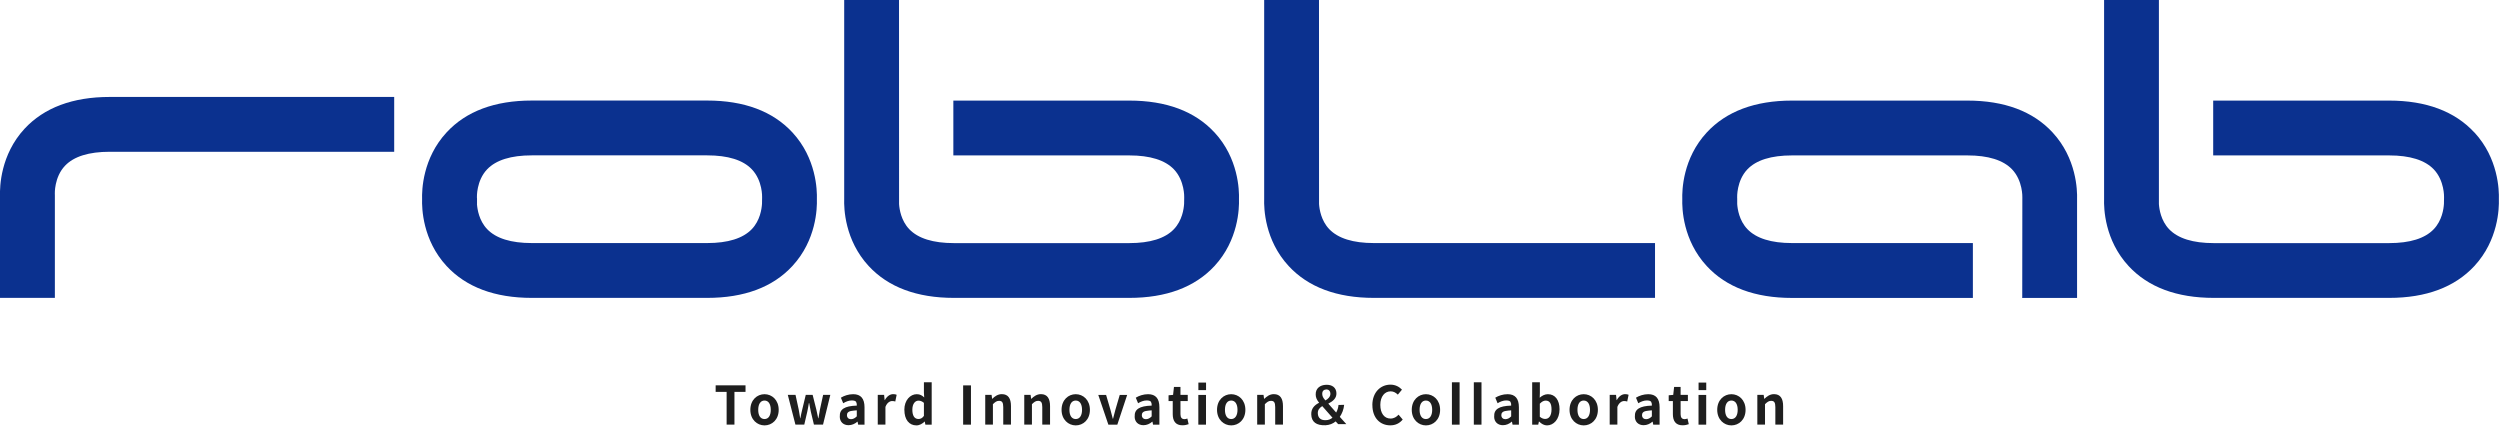
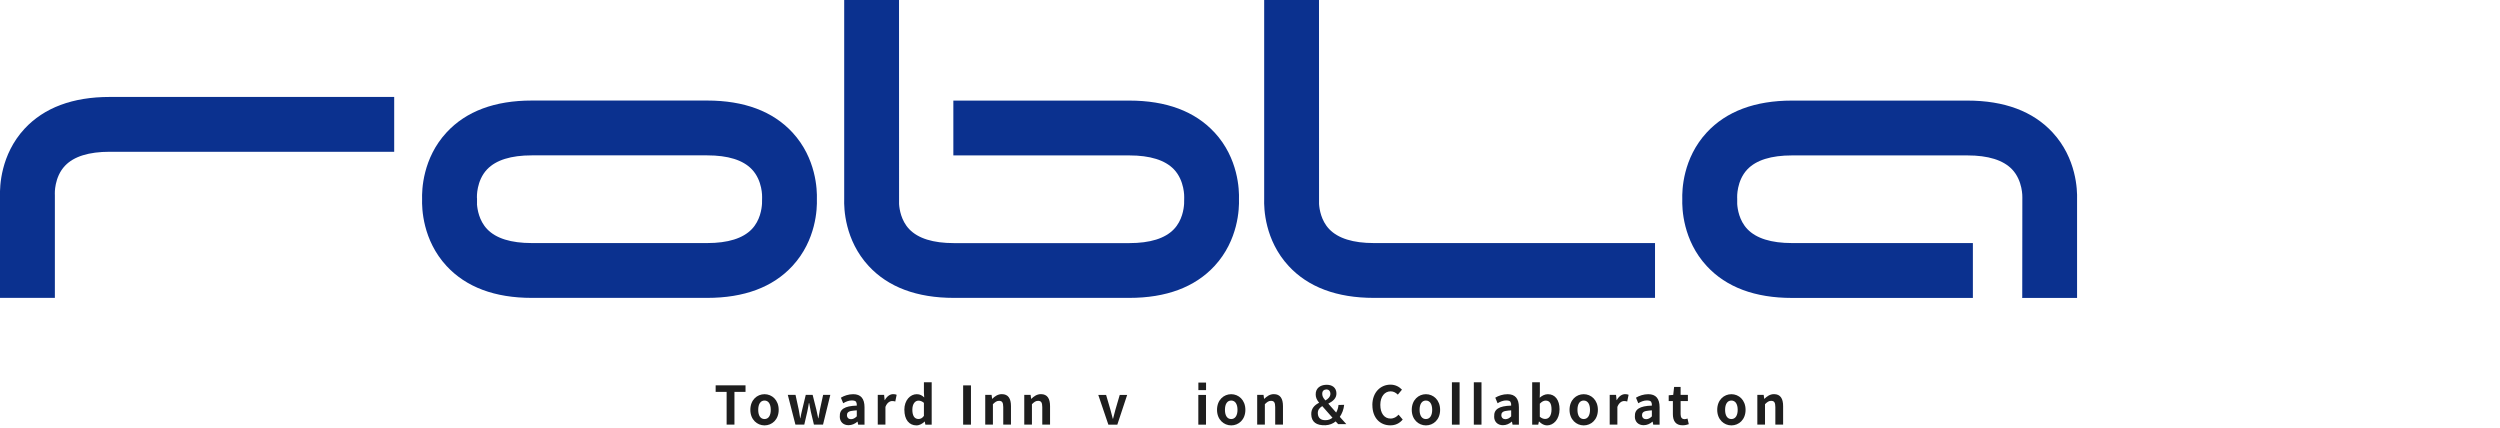
<svg xmlns="http://www.w3.org/2000/svg" width="508" height="87" viewBox="0 0 508 87" fill="none">
  <g clip-path="url(#clip0_20_2)">
    <path d="M143.7 60.53H108.06C100.55 60.53 94.73 58.35 90.75 54.06C85.87 48.79 85.71 42.31 85.77 40.48C85.71 38.65 85.87 32.17 90.75 26.9C94.73 22.6 100.55 20.43 108.06 20.43H143.7C151.21 20.43 157.03 22.61 161.01 26.9C165.89 32.17 166.05 38.65 165.99 40.48C166.05 42.31 165.89 48.79 161.01 54.06C157.03 58.36 151.21 60.53 143.7 60.53ZM96.92 41.46C96.99 42.5 97.33 44.82 98.99 46.56C100.78 48.44 103.83 49.39 108.06 49.39H143.7C147.92 49.39 150.97 48.44 152.77 46.56C154.45 44.8 154.78 42.45 154.84 41.39L154.86 40.05C154.86 40.05 154.98 36.71 152.77 34.4C150.98 32.52 147.93 31.57 143.7 31.57H108.06C103.84 31.57 100.79 32.52 98.99 34.4C96.77 36.73 96.91 40.09 96.91 40.13L96.93 40.34V41.45L96.92 41.46Z" fill="#0B318F" />
    <path d="M-2.11969e-06 60.53H11.15V39.61L11.14 39.4C11.14 39.37 11 36 13.22 33.67C15.01 31.79 18.06 30.84 22.29 30.84H80.1V19.7H22.29C14.78 19.7 8.96 21.88 4.98 26.17C0.11 31.44 -0.05 37.92 -2.11969e-06 39.75C-2.11969e-06 39.94 -2.11969e-06 60.24 -2.11969e-06 60.53Z" fill="#0B318F" />
    <path d="M400.9 49.39H364.14C359.92 49.39 356.87 48.44 355.07 46.56C353.41 44.82 353.07 42.5 353 41.46V40.35L352.99 40.14C352.99 40.11 352.85 36.74 355.07 34.41C356.86 32.53 359.91 31.58 364.14 31.58H399.78C404 31.58 407.05 32.53 408.85 34.41C411.05 36.72 410.94 40.06 410.94 40.06L410.92 60.33C410.92 60.39 410.91 60.47 410.9 60.54H422.06C422.08 60.08 422.07 40.76 422.06 40.49C422.12 38.66 421.96 32.18 417.08 26.91C413.1 22.61 407.28 20.44 399.77 20.44H364.13C356.62 20.44 350.8 22.62 346.82 26.91C341.94 32.18 341.78 38.66 341.84 40.49C341.78 42.32 341.94 48.8 346.82 54.07C350.8 58.37 356.62 60.54 364.13 60.54H400.89V49.4L400.9 49.39Z" fill="#0B318F" />
    <path d="M246.78 26.91C242.8 22.61 236.98 20.44 229.47 20.44H193.72V31.58H229.47C233.69 31.58 236.74 32.53 238.54 34.41C240.74 36.72 240.63 40.06 240.63 40.06L240.61 41.4C240.55 42.46 240.22 44.81 238.54 46.57C236.75 48.45 233.7 49.4 229.47 49.4H193.83C189.61 49.4 186.56 48.45 184.76 46.57C183.1 44.83 182.76 42.51 182.69 41.47V40.36L182.68 0H171.54C171.54 0.14 171.54 40.37 171.54 40.48C171.48 42.31 171.64 48.79 176.52 54.06C180.5 58.36 186.32 60.53 193.83 60.53H229.47C236.98 60.53 242.8 58.35 246.78 54.06C251.66 48.79 251.82 42.31 251.76 40.48C251.82 38.65 251.66 32.17 246.78 26.9V26.91Z" fill="#0B318F" />
    <path d="M336.3 49.39H279.17C274.95 49.39 271.9 48.44 270.1 46.56C268.44 44.82 268.1 42.5 268.03 41.46V40.35L268.02 0H256.88C256.88 0.14 256.88 40.37 256.88 40.48C256.82 42.31 256.98 48.79 261.86 54.06C265.84 58.36 271.66 60.53 279.17 60.53H336.3V49.39Z" fill="#0B318F" />
-     <path d="M502.78 26.91C498.8 22.61 492.98 20.44 485.47 20.44H449.72V31.58H485.47C489.69 31.58 492.74 32.53 494.54 34.41C496.74 36.72 496.63 40.06 496.63 40.06L496.61 41.4C496.55 42.46 496.22 44.81 494.54 46.57C492.75 48.45 489.7 49.4 485.47 49.4H449.83C445.61 49.4 442.56 48.45 440.76 46.57C439.1 44.83 438.76 42.51 438.69 41.47V40.36V0H427.55C427.55 0.14 427.55 40.37 427.55 40.48C427.49 42.31 427.65 48.79 432.53 54.06C436.51 58.36 442.33 60.53 449.84 60.53H485.48C492.99 60.53 498.81 58.35 502.79 54.06C507.67 48.79 507.83 42.31 507.77 40.48C507.83 38.65 507.67 32.17 502.79 26.9L502.78 26.91Z" fill="#0B318F" />
    <path d="M145.43 78.3H151.49V79.63H149.24V86.28H147.65V79.63H145.42V78.3H145.43Z" fill="#1E1E1E" />
    <path d="M152.47 83.28C152.47 81.26 153.85 80.1 155.35 80.1C156.85 80.1 158.23 81.27 158.23 83.28C158.23 85.29 156.85 86.44 155.35 86.44C153.85 86.44 152.47 85.26 152.47 83.28ZM156.62 83.28C156.62 82.12 156.16 81.39 155.35 81.39C154.54 81.39 154.07 82.11 154.07 83.28C154.07 84.45 154.53 85.15 155.35 85.15C156.17 85.15 156.62 84.42 156.62 83.28Z" fill="#1E1E1E" />
    <path d="M162.3 83.23C162.42 83.83 162.48 84.38 162.6 84.99H162.64C162.76 84.39 162.85 83.8 163.01 83.23L163.73 80.24H165.13L165.88 83.23C166.02 83.83 166.13 84.38 166.26 84.99H166.31C166.43 84.39 166.49 83.84 166.61 83.23L167.26 80.24H168.72L167.24 86.28H165.39L164.76 83.65C164.63 83.08 164.54 82.54 164.42 81.89H164.37C164.25 82.54 164.17 83.09 164.04 83.65L163.43 86.28H161.63L160.08 80.24H161.65L162.3 83.23Z" fill="#1E1E1E" />
    <path d="M170.65 84.65C170.57 83.17 171.61 82.49 174.1 82.42C174.13 82.16 174.08 81.9 173.96 81.65C173.83 81.47 173.54 81.37 173.08 81.37C172.52 81.37 171.89 81.59 171.34 81.94L170.87 80.81C171.52 80.41 172.42 80.1 173.37 80.1C174.9 80.1 175.67 80.98 175.67 82.76V86.29H174.38L174.26 85.68H174.23C173.72 86.12 173.11 86.4 172.42 86.4C171.35 86.4 170.64 85.7 170.64 84.65H170.65ZM174.1 84.6V83.38C173.72 83.41 173.36 83.44 173.02 83.5C172.33 83.6 172.09 83.94 172.1 84.37C172.11 84.88 172.45 85.18 172.91 85.18C173.37 85.17 173.72 84.98 174.1 84.6Z" fill="#1E1E1E" />
    <path d="M179.75 81.31H179.79C180.23 80.52 180.85 80.09 181.49 80.09C181.82 80.09 182.02 80.14 182.2 80.22L181.92 81.59C181.72 81.52 181.55 81.49 181.3 81.49C180.83 81.49 180.26 81.8 179.92 82.68V86.28H178.36V80.24H179.65L179.76 81.31H179.75Z" fill="#1E1E1E" />
    <path d="M183.76 83.28C183.76 81.31 184.98 80.1 186.28 80.1C186.97 80.1 187.37 80.36 187.8 80.76L187.74 79.81V77.68H189.32V86.29H188.04L187.91 85.66H187.88C187.44 86.09 186.86 86.44 186.22 86.44C184.72 86.44 183.77 85.25 183.77 83.28H183.76ZM187.74 84.51V81.86C187.36 81.53 187 81.41 186.63 81.41C185.95 81.41 185.39 82.06 185.39 83.26C185.39 84.46 185.81 85.14 186.63 85.14C187.05 85.14 187.4 84.98 187.74 84.51Z" fill="#1E1E1E" />
    <path d="M197.3 86.29H195.71V78.31H197.3V86.29Z" fill="#1E1E1E" />
    <path d="M201.59 81.04H201.63C202.15 80.52 202.77 80.09 203.58 80.09C204.88 80.09 205.43 81 205.43 82.52V86.28H203.86V82.71C203.86 81.77 203.61 81.45 203.01 81.45C202.51 81.45 202.22 81.69 201.76 82.13V86.28H200.2V80.24H201.49L201.6 81.04H201.59Z" fill="#1E1E1E" />
    <path d="M209.53 81.04H209.57C210.09 80.52 210.71 80.09 211.52 80.09C212.82 80.09 213.37 81 213.37 82.52V86.28H211.79V82.71C211.79 81.77 211.54 81.45 210.94 81.45C210.44 81.45 210.15 81.69 209.69 82.13V86.28H208.13V80.24H209.42L209.53 81.04Z" fill="#1E1E1E" />
-     <path d="M215.71 83.28C215.71 81.26 217.09 80.1 218.59 80.1C220.09 80.1 221.47 81.27 221.47 83.28C221.47 85.29 220.09 86.44 218.59 86.44C217.09 86.44 215.71 85.26 215.71 83.28ZM219.87 83.28C219.87 82.12 219.41 81.39 218.59 81.39C217.77 81.39 217.31 82.11 217.31 83.28C217.31 84.45 217.77 85.15 218.59 85.15C219.41 85.15 219.87 84.42 219.87 83.28Z" fill="#1E1E1E" />
    <path d="M225.64 83.26C225.8 83.86 225.96 84.48 226.12 85.09H226.17C226.33 84.48 226.49 83.86 226.65 83.26L227.53 80.25H229.04L227.04 86.29H225.22L223.17 80.25H224.76L225.64 83.26Z" fill="#1E1E1E" />
-     <path d="M230.57 84.65C230.49 83.17 231.53 82.49 234.02 82.42C234.05 82.16 234 81.9 233.88 81.65C233.75 81.47 233.46 81.37 233 81.37C232.44 81.37 231.81 81.59 231.26 81.94L230.79 80.81C231.44 80.41 232.34 80.1 233.29 80.1C234.82 80.1 235.59 80.98 235.59 82.76V86.29H234.3L234.18 85.68H234.15C233.64 86.12 233.03 86.4 232.34 86.4C231.27 86.4 230.56 85.7 230.56 84.65H230.57ZM234.02 84.6V83.38C233.64 83.41 233.28 83.44 232.94 83.5C232.25 83.6 232.01 83.94 232.02 84.37C232.03 84.88 232.37 85.18 232.84 85.18C233.3 85.17 233.65 84.98 234.03 84.6H234.02Z" fill="#1E1E1E" />
-     <path d="M238.3 84.17V81.5H237.45V80.32L238.37 80.24L238.55 78.62H239.87V80.24H241.35V81.49H239.87V84.16C239.87 84.84 240.14 85.17 240.68 85.17C240.88 85.17 241.11 85.12 241.27 85.04L241.53 86.19C241.2 86.31 240.79 86.42 240.27 86.42C238.85 86.42 238.3 85.51 238.3 84.15V84.17Z" fill="#1E1E1E" />
    <path d="M245.06 80.25V86.29H243.5V80.25H245.06ZM243.51 77.74H245.07V79.27H243.51V77.74Z" fill="#1E1E1E" />
    <path d="M247.3 83.28C247.3 81.26 248.68 80.1 250.18 80.1C251.68 80.1 253.06 81.27 253.06 83.28C253.06 85.29 251.68 86.44 250.18 86.44C248.68 86.44 247.3 85.26 247.3 83.28ZM251.46 83.28C251.46 82.12 251 81.39 250.18 81.39C249.36 81.39 248.91 82.11 248.91 83.28C248.91 84.45 249.37 85.15 250.18 85.15C250.99 85.15 251.46 84.42 251.46 83.28Z" fill="#1E1E1E" />
    <path d="M256.86 81.04H256.9C257.43 80.52 258.04 80.09 258.85 80.09C260.15 80.09 260.7 81 260.7 82.52V86.28H259.12V82.71C259.12 81.77 258.87 81.45 258.27 81.45C257.77 81.45 257.48 81.69 257.02 82.13V86.28H255.46V80.24H256.75L256.86 81.04Z" fill="#1E1E1E" />
    <path d="M268.04 81.83C267.58 81.27 267.36 80.77 267.35 80.2C267.3 78.9 268.27 78.23 269.46 78.19C270.71 78.14 271.52 78.78 271.56 79.87C271.61 80.93 270.85 81.53 269.91 82.02L271.51 83.83C271.78 83.34 271.94 82.84 271.98 82.29L273.13 82.26C273.05 83.17 272.71 84.02 272.25 84.71L273.58 86.19H271.92L271.41 85.63C270.86 86.09 270.14 86.37 269.35 86.41C267.48 86.48 266.49 85.74 266.45 84.22C266.4 83.06 267.07 82.32 268.05 81.84L268.04 81.83ZM267.78 83.99C267.81 84.9 268.36 85.42 269.4 85.38C269.95 85.37 270.37 85.19 270.76 84.88L268.68 82.52C268.13 82.88 267.75 83.29 267.78 83.99ZM270.33 79.98C270.32 79.43 269.95 79.12 269.53 79.13C269.02 79.16 268.65 79.43 268.68 80.08C268.69 80.5 268.88 80.87 269.22 81.24L269.32 81.37C269.87 81.07 270.35 80.61 270.34 79.98H270.33Z" fill="#1E1E1E" />
    <path d="M278.86 82.33C278.86 79.7 280.54 78.16 282.55 78.16C283.58 78.16 284.36 78.63 284.88 79.18L284.04 80.19C283.64 79.8 283.18 79.52 282.58 79.52C281.38 79.52 280.48 80.56 280.48 82.27C280.48 83.98 281.29 85.05 282.55 85.05C283.24 85.05 283.76 84.73 284.19 84.26L285.03 85.25C284.38 86.04 283.54 86.43 282.5 86.43C280.49 86.43 278.87 84.98 278.87 82.32L278.86 82.33Z" fill="#1E1E1E" />
    <path d="M286.87 83.28C286.87 81.26 288.25 80.1 289.75 80.1C291.25 80.1 292.63 81.27 292.63 83.28C292.63 85.29 291.25 86.44 289.75 86.44C288.25 86.44 286.87 85.26 286.87 83.28ZM291.02 83.28C291.02 82.12 290.56 81.39 289.74 81.39C288.92 81.39 288.46 82.11 288.46 83.28C288.46 84.45 288.92 85.15 289.74 85.15C290.56 85.15 291.02 84.42 291.02 83.28Z" fill="#1E1E1E" />
    <path d="M296.59 77.68V86.29H295.03V77.68H296.59Z" fill="#1E1E1E" />
    <path d="M301.04 77.68V86.29H299.48V77.68H301.04Z" fill="#1E1E1E" />
    <path d="M303.62 84.65C303.54 83.17 304.58 82.49 307.07 82.42C307.1 82.16 307.05 81.9 306.93 81.65C306.8 81.47 306.51 81.37 306.05 81.37C305.49 81.37 304.86 81.59 304.31 81.94L303.84 80.81C304.49 80.41 305.39 80.1 306.34 80.1C307.87 80.1 308.64 80.98 308.64 82.76V86.29H307.35L307.23 85.68H307.2C306.69 86.12 306.08 86.4 305.39 86.4C304.32 86.4 303.61 85.7 303.61 84.65H303.62ZM307.07 84.6V83.38C306.69 83.41 306.33 83.44 305.99 83.5C305.3 83.6 305.06 83.94 305.07 84.37C305.08 84.88 305.42 85.18 305.89 85.18C306.35 85.17 306.7 84.98 307.08 84.6H307.07Z" fill="#1E1E1E" />
    <path d="M312.74 85.65H312.71L312.57 86.29H311.34V77.68H312.9V79.85L312.87 80.82C313.34 80.39 313.93 80.1 314.53 80.1C316.02 80.1 316.9 81.32 316.9 83.16C316.9 85.23 315.67 86.44 314.35 86.44C313.8 86.44 313.25 86.16 312.74 85.65ZM315.27 83.19C315.27 82.03 314.91 81.4 314.08 81.4C313.66 81.4 313.31 81.61 312.89 82.03V84.68C313.27 85.01 313.65 85.13 313.98 85.13C314.71 85.13 315.27 84.53 315.27 83.19Z" fill="#1E1E1E" />
    <path d="M318.93 83.28C318.93 81.26 320.31 80.1 321.81 80.1C323.31 80.1 324.69 81.27 324.69 83.28C324.69 85.29 323.31 86.44 321.81 86.44C320.31 86.44 318.93 85.26 318.93 83.28ZM323.09 83.28C323.09 82.12 322.63 81.39 321.81 81.39C320.99 81.39 320.54 82.11 320.54 83.28C320.54 84.45 321 85.15 321.81 85.15C322.62 85.15 323.09 84.42 323.09 83.28Z" fill="#1E1E1E" />
    <path d="M328.48 81.31H328.52C328.96 80.52 329.58 80.09 330.22 80.09C330.55 80.09 330.74 80.14 330.93 80.22L330.65 81.59C330.45 81.52 330.27 81.49 330.03 81.49C329.56 81.49 328.99 81.8 328.65 82.68V86.28H327.09V80.24H328.38L328.49 81.31H328.48Z" fill="#1E1E1E" />
    <path d="M332.21 84.65C332.13 83.17 333.17 82.49 335.66 82.42C335.69 82.16 335.64 81.9 335.52 81.65C335.39 81.47 335.1 81.37 334.64 81.37C334.08 81.37 333.45 81.59 332.9 81.94L332.43 80.81C333.08 80.41 333.98 80.1 334.93 80.1C336.46 80.1 337.23 80.98 337.23 82.76V86.29H335.94L335.82 85.68H335.79C335.28 86.12 334.67 86.4 333.98 86.4C332.91 86.4 332.2 85.7 332.2 84.65H332.21ZM335.66 84.6V83.38C335.28 83.41 334.92 83.44 334.58 83.5C333.89 83.6 333.65 83.94 333.66 84.37C333.67 84.88 334.01 85.18 334.48 85.18C334.94 85.17 335.29 84.98 335.67 84.6H335.66Z" fill="#1E1E1E" />
    <path d="M339.93 84.17V81.5H339.08V80.32L340 80.24L340.18 78.62H341.5V80.24H342.98V81.49H341.5V84.16C341.5 84.84 341.77 85.17 342.31 85.17C342.51 85.17 342.74 85.12 342.9 85.04L343.16 86.19C342.83 86.31 342.42 86.42 341.9 86.42C340.48 86.42 339.93 85.51 339.93 84.15V84.17Z" fill="#1E1E1E" />
-     <path d="M346.7 80.25V86.29H345.14V80.25H346.7ZM345.15 77.74H346.71V79.27H345.15V77.74Z" fill="#1E1E1E" />
    <path d="M348.94 83.28C348.94 81.26 350.32 80.1 351.82 80.1C353.32 80.1 354.7 81.27 354.7 83.28C354.7 85.29 353.32 86.44 351.82 86.44C350.32 86.44 348.94 85.26 348.94 83.28ZM353.1 83.28C353.1 82.12 352.64 81.39 351.82 81.39C351 81.39 350.54 82.11 350.54 83.28C350.54 84.45 351 85.15 351.82 85.15C352.64 85.15 353.1 84.42 353.1 83.28Z" fill="#1E1E1E" />
    <path d="M358.49 81.04H358.53C359.06 80.52 359.67 80.09 360.48 80.09C361.78 80.09 362.33 81 362.33 82.52V86.28H360.75V82.71C360.75 81.77 360.5 81.45 359.9 81.45C359.4 81.45 359.11 81.69 358.65 82.13V86.28H357.09V80.24H358.38L358.49 81.04Z" fill="#1E1E1E" />
  </g>
  <defs>
    <clipPath id="clip0_20_2">
      <rect width="507.77" height="86.44" fill="white" />
    </clipPath>
  </defs>
</svg>